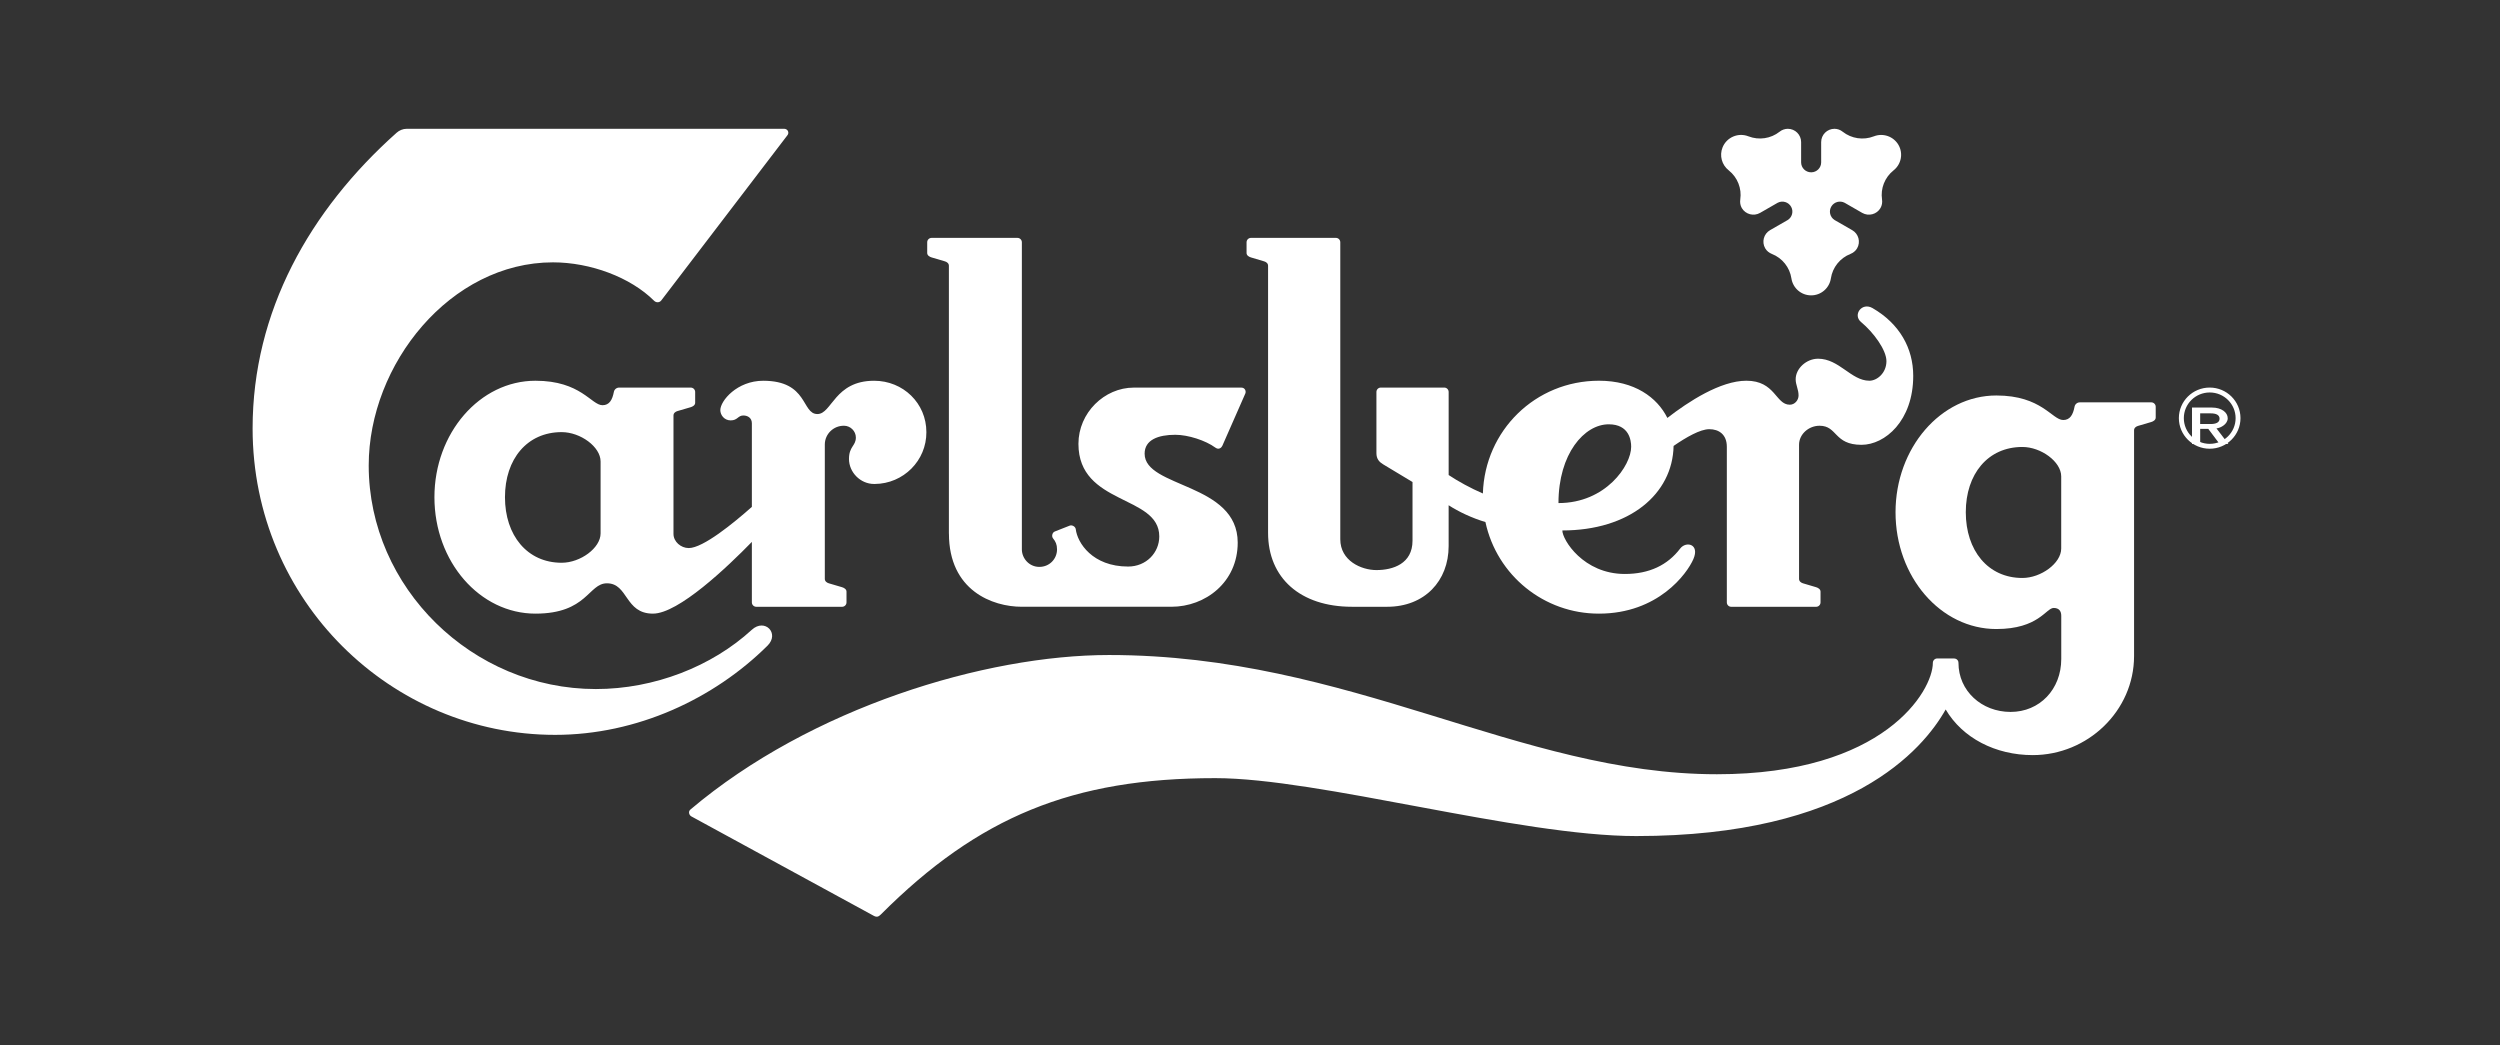
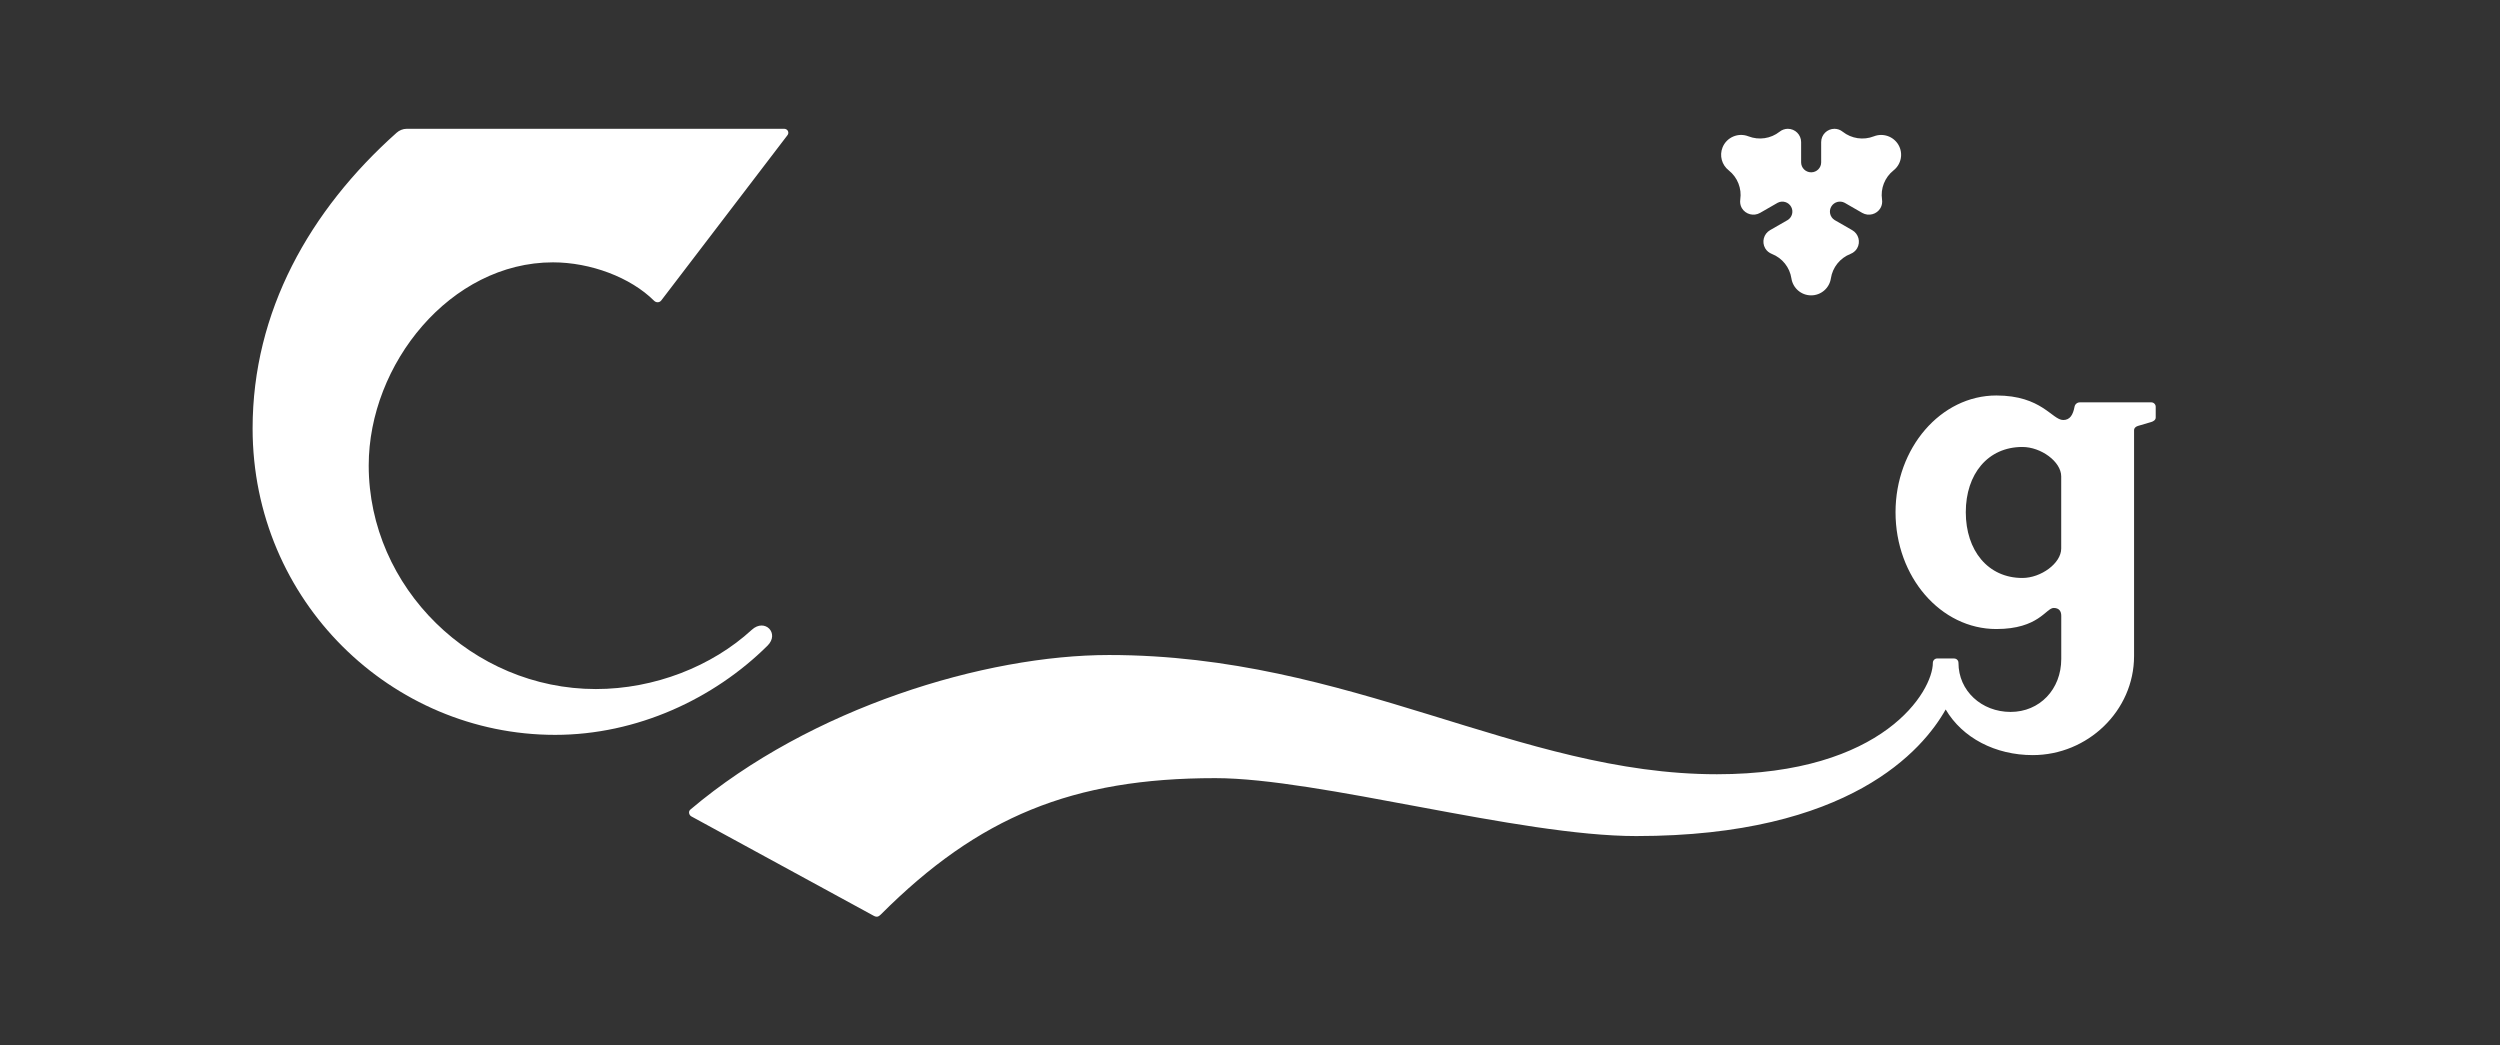
<svg xmlns="http://www.w3.org/2000/svg" width="165" height="69" viewBox="0 0 165 69" fill="none">
  <rect x="0" y="0" width="165" height="69" fill="#333333" stroke="none" />
-   <path fill-rule="evenodd" clip-rule="evenodd" d="M146.491 27.634C146.491 27.377 146.244 27.282 145.912 27.282H145.211V27.986H145.912C146.244 27.985 146.491 27.888 146.491 27.634ZM147.03 27.604C147.03 27.988 146.574 28.244 146.286 28.275L147.072 29.299H146.492L145.748 28.307H145.212V29.299H144.672V26.899H145.996C146.617 26.899 147.03 27.219 147.03 27.604Z" fill="white" />
-   <path fill-rule="evenodd" clip-rule="evenodd" d="M62.63 35.218C62.63 38.98 65.51 40.046 67.433 40.046H77.315C79.555 40.046 81.689 38.429 81.689 35.813C81.689 31.857 75.545 32.214 75.545 29.944C75.545 29.023 76.449 28.696 77.57 28.696C78.413 28.696 79.567 29.067 80.216 29.544C80.442 29.708 80.619 29.547 80.675 29.421L82.191 25.973C82.255 25.825 82.177 25.582 81.927 25.582H74.829C72.891 25.582 71.177 27.243 71.177 29.293C71.177 33.365 76.512 32.644 76.512 35.405C76.512 36.476 75.653 37.392 74.457 37.392C72.1 37.392 71.108 35.827 71 34.927C70.98 34.752 70.755 34.63 70.599 34.692L69.621 35.077C69.434 35.151 69.399 35.406 69.499 35.531C69.669 35.736 69.764 35.937 69.764 36.26C69.764 36.883 69.27 37.415 68.596 37.415C67.921 37.415 67.443 36.847 67.443 36.26V15.991C67.443 15.831 67.313 15.701 67.152 15.7H61.489C61.328 15.699 61.196 15.828 61.196 15.988V16.701C61.196 16.863 61.365 16.955 61.489 16.991L62.367 17.25C62.491 17.286 62.627 17.378 62.627 17.54V35.218H62.63ZM39.639 30.457C39.639 29.488 38.306 28.52 37.069 28.52C34.792 28.52 33.328 30.296 33.328 32.814C33.328 35.332 34.792 37.142 37.069 37.142C38.305 37.142 39.639 36.171 39.639 35.203V30.457ZM61.141 28.52C61.153 30.398 59.626 31.93 57.73 31.942C57.717 31.942 57.705 31.942 57.692 31.942C56.781 31.942 56.033 31.167 56.033 30.295C56.033 29.455 56.487 29.439 56.487 28.875C56.487 28.454 56.129 28.099 55.707 28.099C55.016 28.09 54.448 28.637 54.438 29.322C54.438 29.334 54.438 29.346 54.438 29.358V38.207C54.438 38.367 54.575 38.461 54.698 38.497L55.577 38.756C55.7 38.792 55.869 38.885 55.869 39.046V39.758C55.87 39.918 55.739 40.048 55.578 40.048H49.916C49.755 40.048 49.623 39.919 49.623 39.759V35.765C48.022 37.408 44.782 40.5 43.094 40.5C41.229 40.5 41.468 38.498 40.058 38.498C38.833 38.498 38.757 40.5 35.34 40.5C31.665 40.5 28.672 37.077 28.672 32.815C28.672 28.584 31.665 25.129 35.34 25.129C38.344 25.129 39.028 26.744 39.765 26.744C40.221 26.744 40.414 26.388 40.514 25.872C40.543 25.701 40.695 25.576 40.871 25.581H45.589C45.75 25.581 45.881 25.711 45.881 25.871V26.584C45.881 26.745 45.717 26.836 45.589 26.874L44.71 27.131C44.582 27.169 44.45 27.261 44.45 27.422V35.237C44.45 35.753 44.938 36.172 45.458 36.172C46.403 36.172 48.426 34.516 49.623 33.454V27.939C49.623 27.584 49.351 27.422 49.059 27.422C48.7 27.422 48.686 27.746 48.225 27.746C47.801 27.746 47.541 27.391 47.541 27.068C47.541 26.454 48.647 25.13 50.371 25.13C53.352 25.13 52.892 27.327 53.949 27.327C54.909 27.327 55.072 25.13 57.69 25.13C59.611 25.129 61.141 26.615 61.141 28.52ZM145.842 29.294C146.786 29.293 147.551 28.533 147.55 27.598C147.55 26.663 146.786 25.904 145.842 25.903C144.898 25.903 144.132 26.662 144.133 27.598C144.132 28.534 144.897 29.293 145.842 29.294ZM143.805 27.596C143.805 26.483 144.717 25.579 145.839 25.579C146.962 25.579 147.872 26.483 147.872 27.596C147.872 28.711 146.962 29.616 145.839 29.616C144.717 29.616 143.805 28.711 143.805 27.596Z" fill="white" />
  <path fill-rule="evenodd" clip-rule="evenodd" d="M136.04 31.443C136.04 30.471 134.709 29.5 133.475 29.5C131.204 29.5 129.742 31.281 129.742 33.806C129.742 36.331 131.204 38.146 133.475 38.146C134.709 38.146 136.04 37.173 136.04 36.203V31.443ZM142.277 26.847V27.56C142.277 27.722 142.113 27.814 141.986 27.852L141.108 28.11C140.979 28.148 140.848 28.239 140.848 28.401V43.295C140.848 46.923 137.78 49.837 134.161 49.837C131.694 49.837 129.518 48.703 128.415 46.825C126.921 49.48 122.085 55.18 107.993 55.18C100.235 55.18 87.055 51.357 80.206 51.357C70.797 51.357 64.588 53.9 58.131 60.36C57.983 60.507 57.864 60.55 57.666 60.442L45.632 53.884C45.477 53.8 45.409 53.564 45.566 53.431C53.523 46.7 65.044 43.231 73.192 43.231C89.132 43.231 100.235 51.1 113.319 51.1C124.357 51.1 127.568 45.595 127.568 43.749C127.568 43.588 127.698 43.458 127.859 43.458H128.967C129.097 43.458 129.259 43.555 129.259 43.749C129.259 45.595 130.784 46.987 132.7 46.987C134.617 46.987 136.043 45.498 136.043 43.492V40.642C136.043 40.319 135.883 40.125 135.541 40.125C135.038 40.125 134.551 41.516 131.758 41.516C128.091 41.516 125.105 38.084 125.105 33.809C125.105 29.567 128.091 26.102 131.758 26.102C134.757 26.102 135.438 27.721 136.174 27.721C136.627 27.721 136.821 27.365 136.919 26.847C136.949 26.675 137.102 26.551 137.277 26.555H141.986C142.147 26.556 142.277 26.687 142.277 26.847Z" fill="white" />
-   <path fill-rule="evenodd" clip-rule="evenodd" d="M107.657 29.489C107.657 29.069 107.53 28.004 106.176 28.004C104.567 28.004 102.859 29.942 102.859 33.203C105.984 33.203 107.657 30.716 107.657 29.489ZM126.273 24.806C126.273 27.778 124.405 29.358 122.859 29.358C121.029 29.358 121.283 28.099 120.09 28.099C119.382 28.099 118.737 28.648 118.737 29.358V38.207C118.737 38.367 118.872 38.461 118.995 38.498L119.865 38.756C119.988 38.792 120.155 38.885 120.155 39.046V39.758C120.155 39.918 120.026 40.048 119.866 40.048H114.26C114.101 40.049 113.971 39.92 113.971 39.761V29.488C113.971 28.681 113.454 28.326 112.811 28.326C112.218 28.326 111.293 28.854 110.457 29.432C110.395 32.608 107.543 35.01 103.114 35.01C103.114 35.623 104.5 37.882 107.24 37.882C108.848 37.882 110.057 37.302 110.893 36.203C111.277 35.701 112.196 35.898 111.764 36.899C111.345 37.868 109.428 40.5 105.532 40.5C101.921 40.507 98.797 37.987 98.038 34.455C97.153 34.191 96.266 33.773 95.61 33.346V36.042C95.61 38.334 94.032 40.047 91.553 40.047H89.233C85.818 40.047 83.693 38.142 83.693 35.171V17.54C83.693 17.378 83.562 17.288 83.435 17.25L82.565 16.991C82.437 16.954 82.273 16.863 82.273 16.701V15.991C82.273 15.829 82.404 15.7 82.565 15.7H88.17C88.331 15.7 88.459 15.829 88.459 15.991V35.59C88.459 37.012 89.844 37.625 90.844 37.625C91.938 37.625 93.226 37.205 93.226 35.687V31.813L91.294 30.65C91.033 30.494 90.844 30.295 90.844 29.908V25.871C90.843 25.711 90.972 25.581 91.132 25.58H95.321C95.481 25.579 95.61 25.709 95.611 25.869V31.352C96.224 31.761 97.081 32.233 97.87 32.57C97.996 28.422 101.33 25.128 105.532 25.128C107.881 25.128 109.374 26.23 110.046 27.583C111.436 26.506 113.547 25.128 115.26 25.128C117.18 25.128 117.184 26.711 118.127 26.711C118.449 26.711 118.705 26.42 118.705 26.098C118.705 25.701 118.514 25.402 118.514 25.032C118.514 24.321 119.222 23.675 119.995 23.675C121.387 23.675 122.18 25.128 123.378 25.128C123.893 25.128 124.505 24.612 124.505 23.837C124.505 23.097 123.651 21.936 122.829 21.254C122.266 20.786 122.877 19.924 123.587 20.334C125.372 21.368 126.273 22.982 126.273 24.806Z" fill="white" />
  <path fill-rule="evenodd" clip-rule="evenodd" d="M50.659 42.611C47.118 46.124 42.036 48.501 36.639 48.501C25.845 48.501 16.672 39.679 16.672 28.274C16.672 20.565 20.434 13.88 26.18 8.758C26.351 8.606 26.591 8.5 26.843 8.5H51.758C51.978 8.5 52.127 8.749 51.956 8.945L43.644 19.829C43.525 19.985 43.307 19.985 43.172 19.852C41.61 18.297 38.963 17.315 36.496 17.315C29.727 17.315 24.335 24.035 24.335 30.72C24.335 38.788 31.172 45.477 39.328 45.477C43.19 45.477 46.986 43.984 49.618 41.567C50.48 40.779 51.471 41.803 50.659 42.611ZM119.536 11.373C119.17 11.373 118.874 11.079 118.874 10.715V9.377C118.874 8.893 118.481 8.5 117.993 8.5C117.795 8.503 117.604 8.571 117.451 8.695C116.871 9.151 116.09 9.267 115.4 8.999C114.724 8.731 113.958 9.059 113.688 9.73C113.471 10.27 113.638 10.887 114.098 11.245C114.676 11.706 114.966 12.437 114.858 13.166C114.831 13.355 114.857 13.552 114.958 13.73C115.203 14.148 115.742 14.292 116.164 14.051L117.328 13.382C117.652 13.214 118.052 13.338 118.222 13.661C118.382 13.964 118.28 14.339 117.988 14.522L116.825 15.19C116.404 15.434 116.26 15.97 116.504 16.39C116.606 16.567 116.765 16.688 116.942 16.759C117.631 17.03 118.123 17.646 118.233 18.374C118.329 19.007 118.872 19.494 119.535 19.494C120.199 19.494 120.742 19.007 120.838 18.374C120.949 17.645 121.441 17.03 122.131 16.759C122.306 16.688 122.466 16.567 122.569 16.39C122.813 15.969 122.668 15.432 122.245 15.19L121.083 14.522C120.774 14.328 120.681 13.922 120.877 13.614C121.061 13.324 121.438 13.223 121.744 13.382L122.907 14.051C123.33 14.293 123.869 14.149 124.113 13.73C124.215 13.552 124.241 13.355 124.214 13.166C124.106 12.437 124.395 11.706 124.974 11.245C125.486 10.841 125.624 10.125 125.298 9.562C124.971 9 124.279 8.76 123.672 8.999C122.982 9.268 122.2 9.152 121.618 8.695C121.466 8.57 121.275 8.502 121.078 8.5C120.591 8.5 120.197 8.893 120.197 9.377V10.715C120.199 11.076 119.906 11.371 119.542 11.373H119.536Z" fill="white" />
</svg>